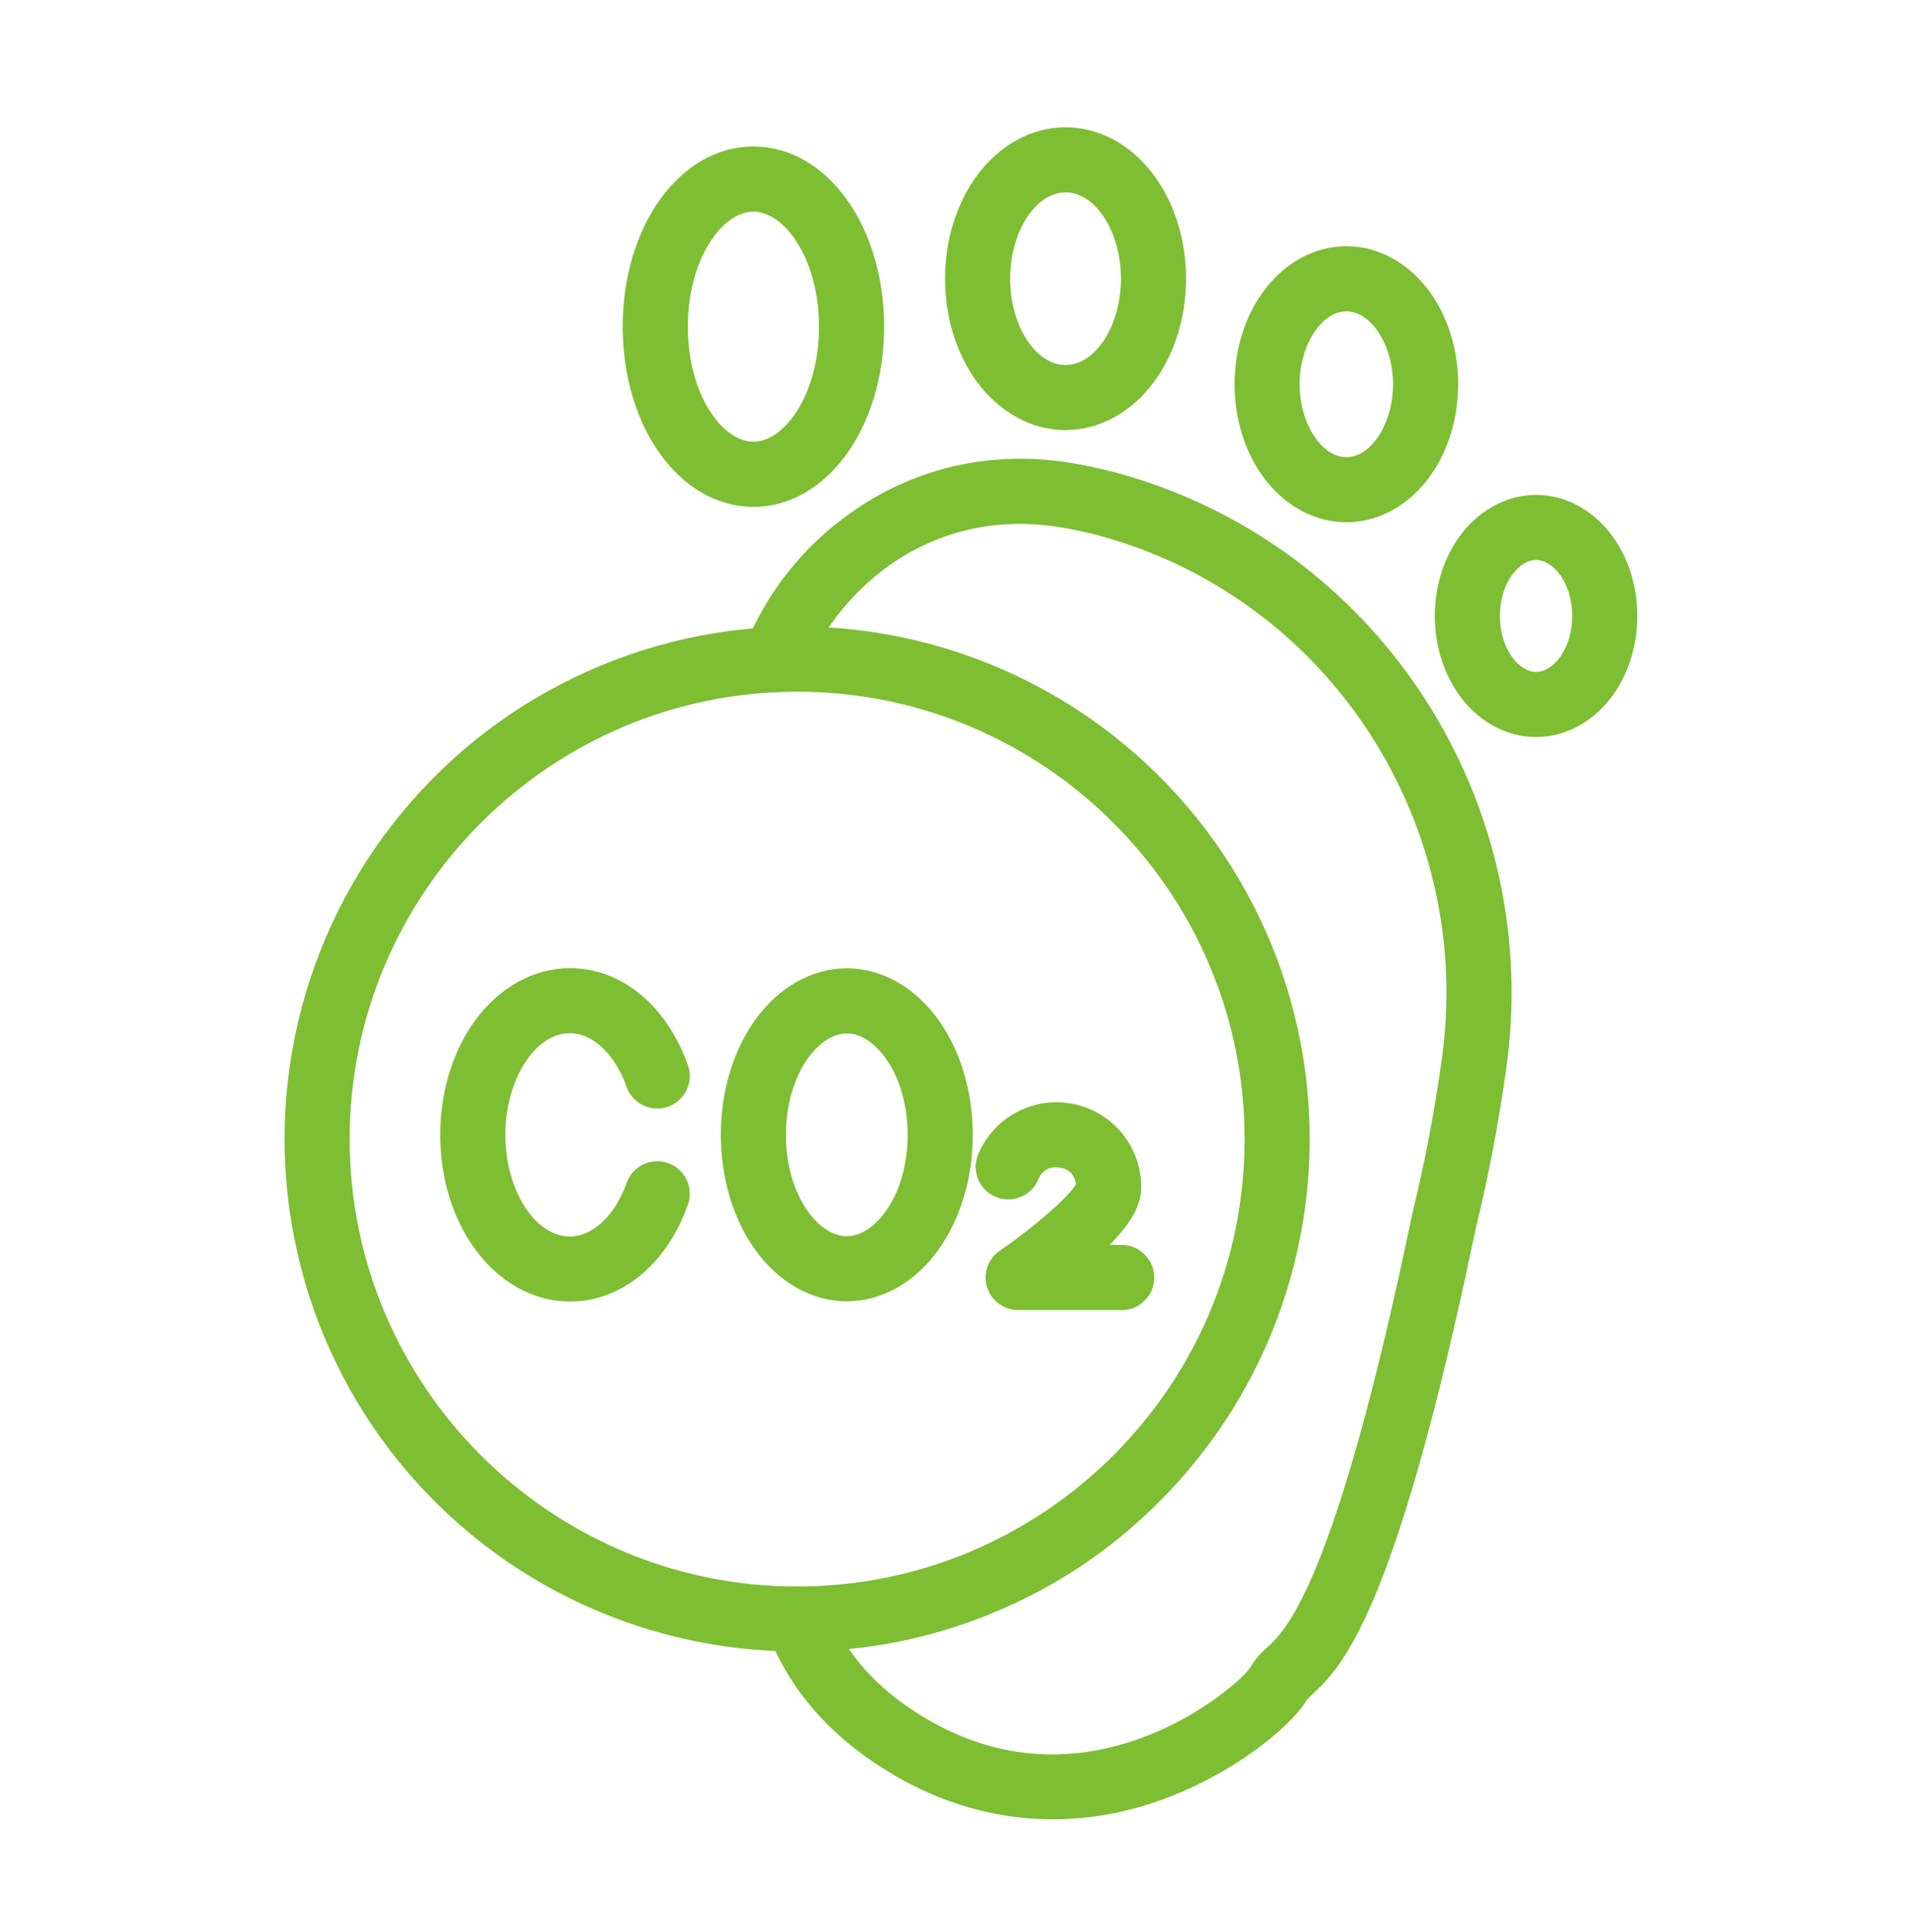
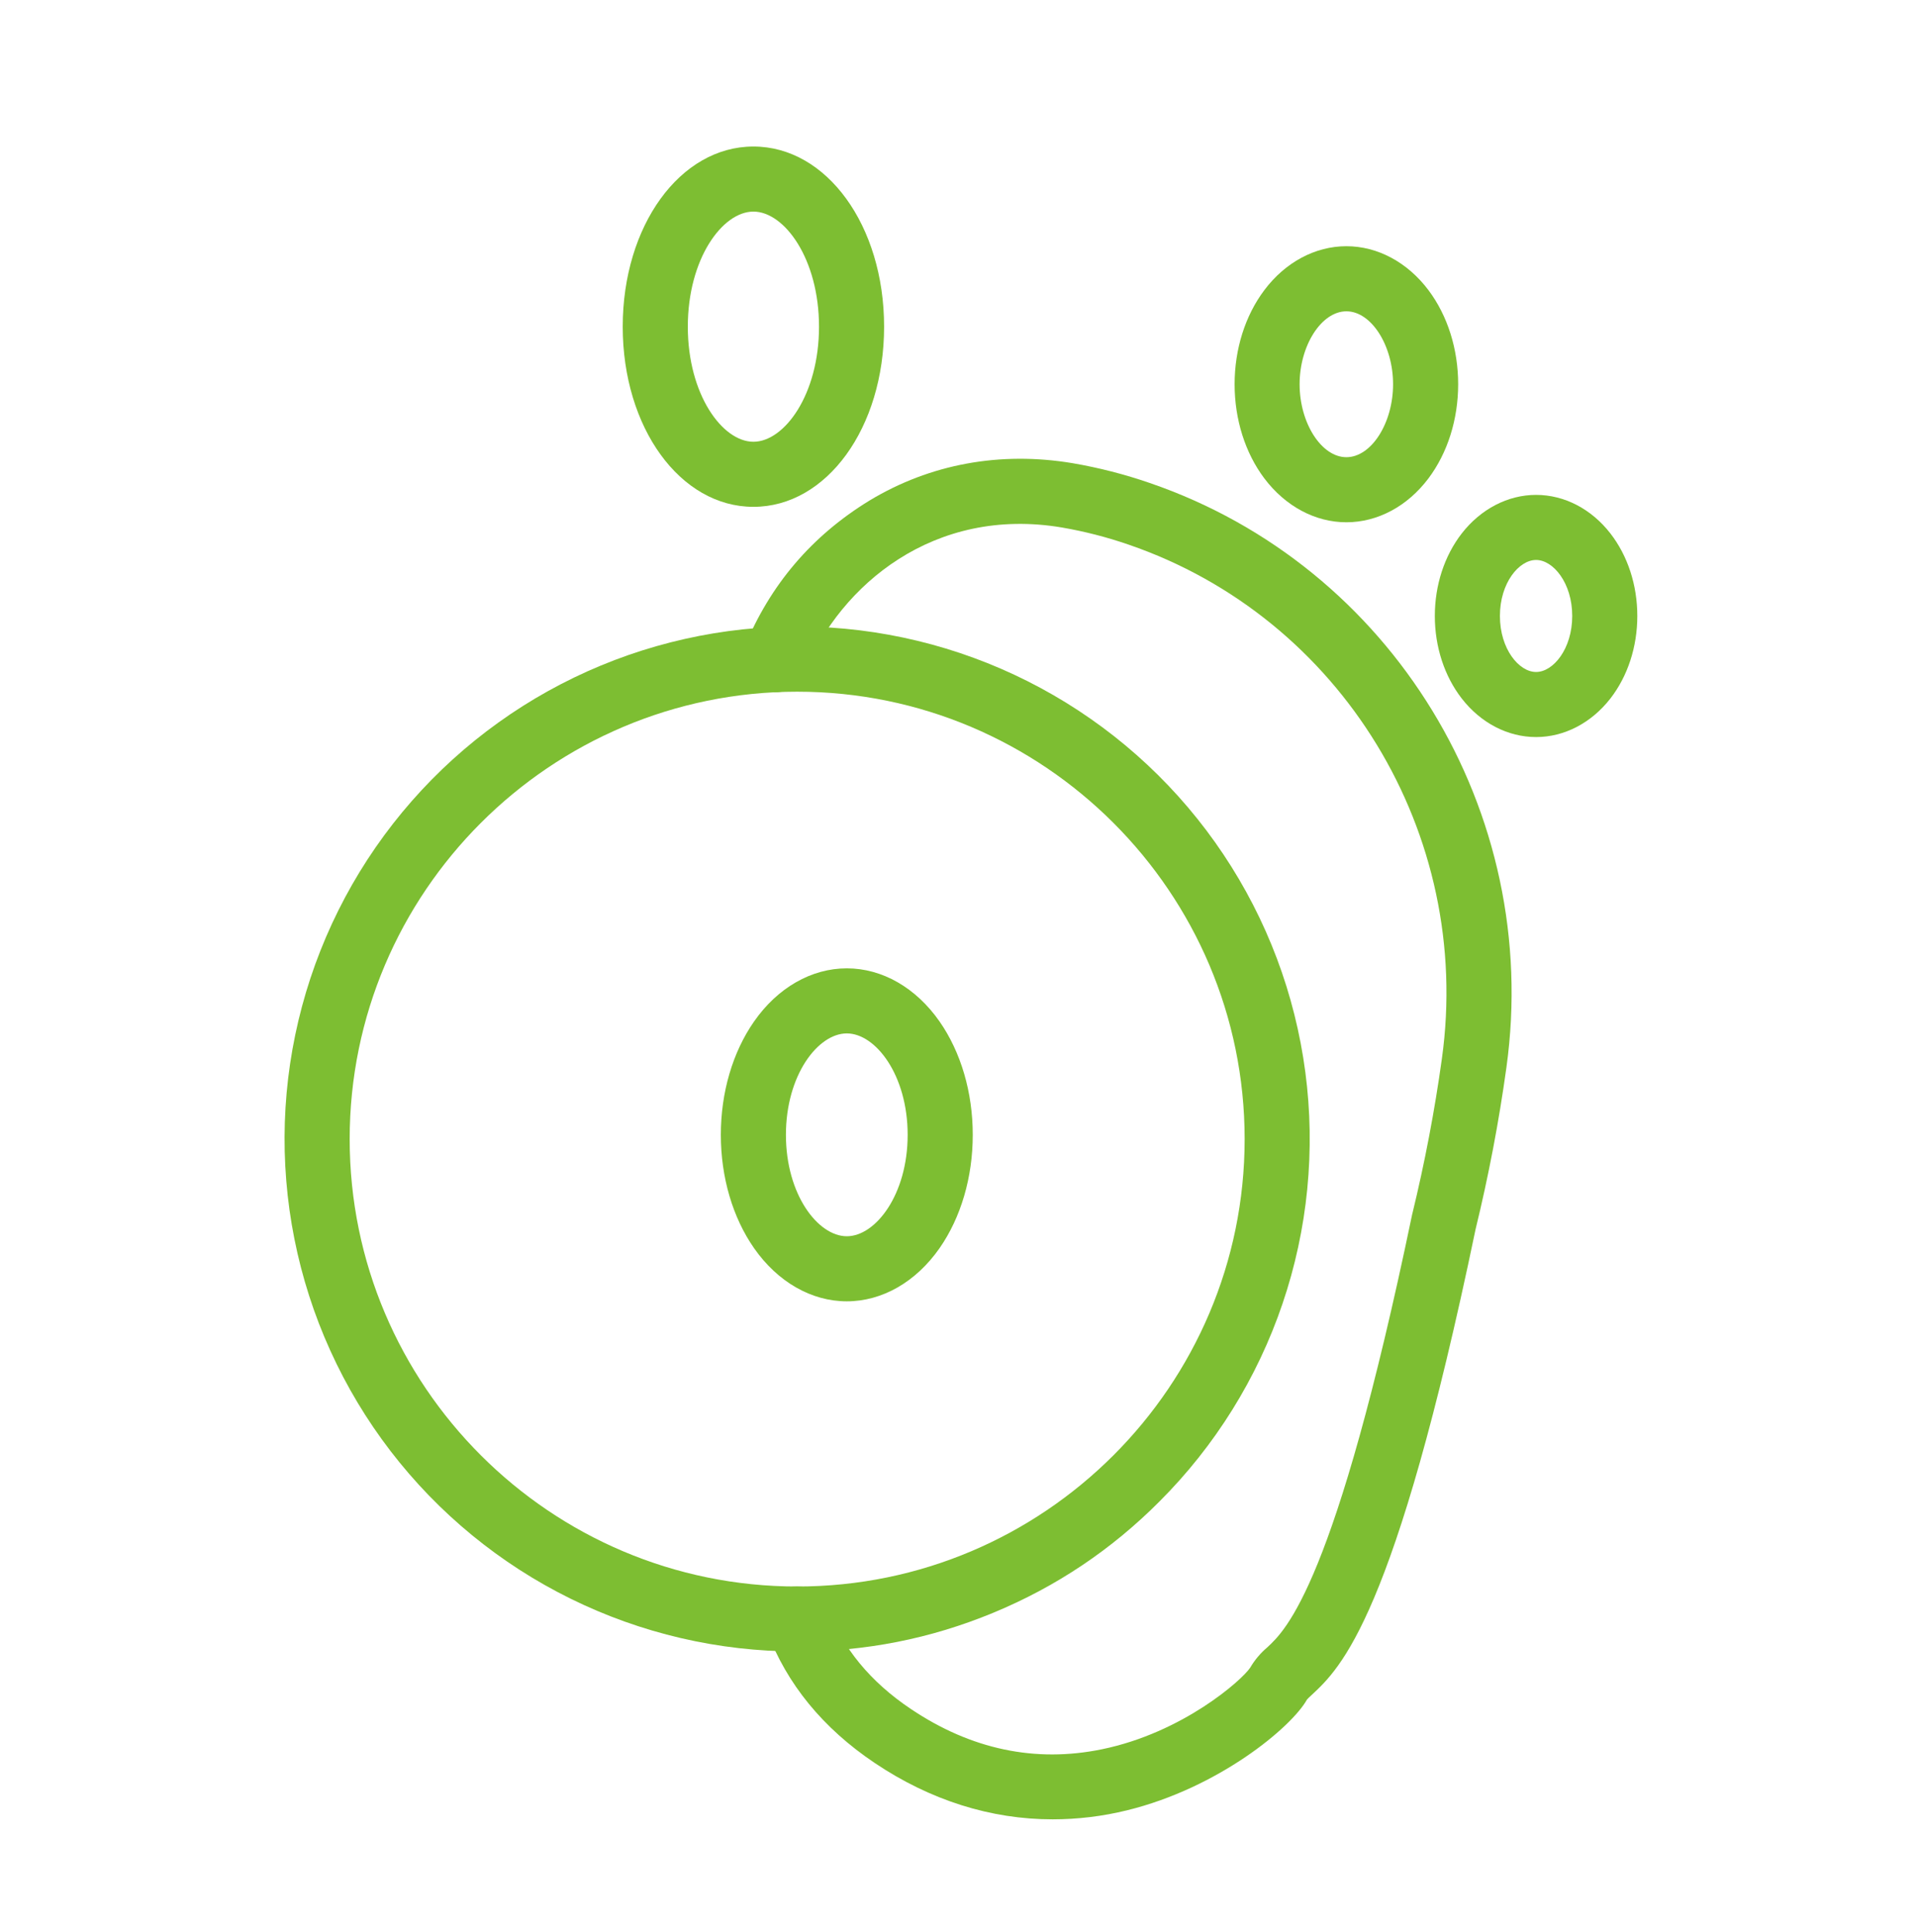
<svg xmlns="http://www.w3.org/2000/svg" width="128" height="129" viewBox="0 0 128 129" fill="none">
  <mask id="mask0_5438_43391" style="mask-type:alpha" maskUnits="userSpaceOnUse" x="0" y="0" width="128" height="129">
    <rect y="0.5" width="128" height="128" fill="#D9D9D9" />
  </mask>
  <g mask="url(#mask0_5438_43391)">
    <path d="M70.285 121.5C66.159 121.5 62.123 120.231 58.41 117.739C54.95 115.417 52.528 112.456 51.212 108.941C51.077 108.607 51.028 108.26 51.065 107.901C51.103 107.542 51.222 107.212 51.424 106.913C51.626 106.613 51.886 106.379 52.204 106.209C52.523 106.039 52.862 105.954 53.224 105.953C53.678 105.954 54.092 106.084 54.465 106.344C54.838 106.604 55.103 106.947 55.261 107.374C56.247 110.044 58.113 112.32 60.829 114.137C64.843 116.832 69.132 117.735 73.575 116.821C78.992 115.708 82.932 112.194 83.474 111.375C83.78 110.854 84.163 110.399 84.624 110.009C85.863 108.857 89.152 105.798 94.278 81.163C94.278 81.13 94.293 81.098 94.301 81.065C95.134 77.642 95.793 74.186 96.277 70.696C98.364 55.681 89.565 41.247 75.361 36.373C73.906 35.87 72.419 35.488 70.901 35.227C62.382 33.79 56.134 39.043 53.723 44.886C53.495 45.441 53.104 45.834 52.55 46.065C51.995 46.296 51.441 46.297 50.885 46.069C50.33 45.84 49.937 45.448 49.707 44.894C49.476 44.34 49.475 43.785 49.705 43.23C51.419 39.052 54.203 35.784 58.056 33.428C62.104 30.984 66.794 30.124 71.62 30.933C73.372 31.234 75.089 31.674 76.77 32.255C92.94 37.803 102.958 54.217 100.585 71.288C100.082 74.923 99.396 78.524 98.527 82.089C93.125 108.038 89.522 111.386 87.586 113.191C87.467 113.302 87.314 113.438 87.27 113.498C86.233 115.361 81.364 119.4 75.258 120.896C73.625 121.298 71.967 121.499 70.285 121.5Z" fill="#7DBE32" />
    <path d="M50.306 33.848C45.417 33.848 41.58 28.563 41.58 21.817C41.58 15.071 45.413 9.785 50.306 9.785C55.2 9.785 59.032 15.07 59.032 21.817C59.032 28.564 55.2 33.848 50.306 33.848ZM50.306 14.131C48.235 14.131 45.926 17.288 45.926 21.817C45.926 26.347 48.235 29.502 50.306 29.502C52.377 29.502 54.686 26.345 54.686 21.817C54.686 17.289 52.377 14.131 50.306 14.131Z" fill="#7DBE32" />
-     <path d="M71.147 28.723C68.905 28.723 66.755 27.555 65.247 25.517C63.864 23.647 63.102 21.194 63.102 18.613C63.102 16.031 63.864 13.579 65.247 11.708C66.755 9.672 68.901 8.498 71.147 8.498C73.394 8.498 75.54 9.666 77.046 11.704C78.43 13.574 79.193 16.025 79.193 18.607C79.193 21.189 78.43 23.642 77.046 25.512C75.54 27.555 73.383 28.723 71.147 28.723ZM71.147 12.85C69.141 12.85 67.448 15.489 67.448 18.613C67.448 21.736 69.141 24.377 71.147 24.377C73.153 24.377 74.847 21.738 74.847 18.613C74.847 15.488 73.152 12.845 71.147 12.845V12.85Z" fill="#7DBE32" />
    <path d="M89.9 34.879C87.817 34.879 85.826 33.811 84.421 31.948C83.14 30.244 82.436 28.009 82.436 25.661C82.436 23.313 83.14 21.08 84.421 19.376C85.82 17.512 87.817 16.443 89.9 16.443C91.983 16.443 93.974 17.512 95.379 19.376C96.658 21.08 97.363 23.314 97.363 25.661C97.363 28.008 96.658 30.244 95.379 31.948C93.98 33.811 91.982 34.879 89.9 34.879ZM89.9 20.79C88.239 20.79 86.776 23.066 86.776 25.661C86.776 28.257 88.234 30.533 89.9 30.533C91.566 30.533 93.017 28.257 93.017 25.661C93.017 23.066 91.561 20.79 89.9 20.79Z" fill="#7DBE32" />
    <path d="M102.566 49.223C100.68 49.223 98.873 48.285 97.604 46.65C96.444 45.156 95.805 43.197 95.805 41.136C95.805 39.076 96.444 37.119 97.604 35.623C98.873 33.994 100.68 33.05 102.566 33.05C104.451 33.05 106.257 33.988 107.526 35.623C108.687 37.117 109.325 39.077 109.325 41.136C109.325 43.195 108.687 45.154 107.526 46.65C106.252 48.285 104.449 49.223 102.566 49.223ZM102.566 37.396C101.423 37.396 100.151 38.932 100.151 41.136C100.151 43.34 101.423 44.877 102.566 44.877C103.708 44.877 104.979 43.34 104.979 41.136C104.979 38.932 103.706 37.396 102.566 37.396Z" fill="#7DBE32" />
    <path d="M53.227 110.289C51.919 110.289 50.615 110.214 49.316 110.065C48.016 109.915 46.729 109.692 45.455 109.395C44.181 109.098 42.928 108.729 41.697 108.289C40.465 107.848 39.262 107.338 38.089 106.76C36.916 106.181 35.779 105.538 34.68 104.829C33.581 104.12 32.525 103.351 31.514 102.521C30.503 101.691 29.542 100.806 28.632 99.866C27.723 98.926 26.87 97.937 26.073 96.9C25.277 95.862 24.542 94.782 23.87 93.66C23.197 92.538 22.591 91.381 22.051 90.189C21.511 88.998 21.041 87.78 20.641 86.534C20.241 85.289 19.913 84.024 19.658 82.741C19.403 81.459 19.221 80.165 19.115 78.861C19.008 77.558 18.976 76.252 19.018 74.945C19.061 73.637 19.178 72.336 19.37 71.042C19.562 69.748 19.828 68.47 20.166 67.206C20.505 65.942 20.914 64.702 21.395 63.486C21.876 62.269 22.425 61.084 23.041 59.93C23.658 58.777 24.338 57.662 25.083 56.586C25.827 55.511 26.631 54.481 27.493 53.498C28.356 52.514 29.272 51.583 30.241 50.705C31.21 49.826 32.227 49.006 33.29 48.244C34.353 47.482 35.457 46.783 36.6 46.148C37.743 45.512 38.919 44.944 40.128 44.444C41.337 43.943 42.57 43.513 43.828 43.154C45.086 42.795 46.36 42.509 47.651 42.295C48.941 42.082 50.24 41.944 51.546 41.88C52.853 41.815 54.159 41.826 55.464 41.912C56.77 41.997 58.066 42.157 59.353 42.391C60.64 42.626 61.909 42.932 63.161 43.312C64.413 43.692 65.639 44.142 66.839 44.662C68.039 45.183 69.206 45.77 70.339 46.424C71.472 47.078 72.563 47.795 73.614 48.574C74.665 49.353 75.668 50.19 76.622 51.084C77.577 51.979 78.478 52.925 79.324 53.922C80.17 54.92 80.957 55.962 81.683 57.05C82.41 58.138 83.072 59.263 83.67 60.427C84.268 61.59 84.797 62.785 85.258 64.009C85.719 65.233 86.108 66.48 86.425 67.749C86.743 69.018 86.988 70.301 87.158 71.597C87.329 72.894 87.425 74.197 87.447 75.505C87.468 76.813 87.414 78.118 87.286 79.42C87.158 80.722 86.956 82.012 86.679 83.29C86.403 84.569 86.055 85.828 85.634 87.066C85.214 88.305 84.724 89.516 84.164 90.698C83.605 91.881 82.98 93.027 82.289 94.138C81.598 95.249 80.846 96.317 80.033 97.341C79.22 98.366 78.35 99.341 77.425 100.266C74.224 103.485 70.525 105.964 66.33 107.701C62.135 109.439 57.768 110.301 53.227 110.289ZM53.227 46.193C36.754 46.193 23.348 59.595 23.348 76.072C23.348 92.549 36.75 105.951 53.227 105.951C69.704 105.951 83.106 92.549 83.106 76.072C83.106 59.595 69.7 46.193 53.227 46.193Z" fill="#7DBE32" />
-     <path d="M38.051 86.922C35.638 86.922 33.324 85.637 31.703 83.397C30.209 81.337 29.395 78.633 29.395 75.785C29.395 72.937 30.216 70.233 31.703 68.18C33.324 65.94 35.642 64.655 38.051 64.655C41.447 64.655 44.447 67.086 45.883 70.999C46 71.273 46.059 71.559 46.059 71.858C46.059 72.156 45.999 72.442 45.881 72.716C45.763 72.99 45.596 73.23 45.379 73.435C45.162 73.64 44.914 73.794 44.634 73.897C44.354 73.999 44.065 74.042 43.767 74.026C43.469 74.01 43.186 73.935 42.919 73.803C42.652 73.67 42.422 73.49 42.229 73.262C42.036 73.035 41.895 72.778 41.808 72.493C41.03 70.371 39.558 69 38.057 69C35.718 69 33.742 72.11 33.742 75.79C33.742 79.471 35.718 82.581 38.057 82.581C39.551 82.581 41.03 81.21 41.808 79.088C41.895 78.803 42.036 78.546 42.229 78.319C42.422 78.091 42.652 77.911 42.919 77.778C43.186 77.646 43.469 77.571 43.767 77.555C44.065 77.539 44.354 77.582 44.634 77.684C44.914 77.787 45.162 77.941 45.379 78.146C45.596 78.351 45.763 78.591 45.881 78.865C45.999 79.139 46.059 79.425 46.059 79.723C46.059 80.022 46 80.308 45.883 80.582C44.455 84.491 41.447 86.922 38.051 86.922Z" fill="#7DBE32" />
    <path d="M56.542 86.906C54.179 86.906 51.924 85.612 50.349 83.356C48.919 81.305 48.131 78.618 48.131 75.787C48.131 72.957 48.919 70.269 50.349 68.218C51.922 65.961 54.179 64.668 56.542 64.668C58.905 64.668 61.16 65.961 62.735 68.218C64.164 70.269 64.952 72.957 64.952 75.787C64.952 78.618 64.164 81.305 62.735 83.356C61.16 85.612 58.905 86.906 56.542 86.906ZM56.542 69.014C54.619 69.014 52.477 71.796 52.477 75.787C52.477 79.779 54.619 82.56 56.542 82.56C58.465 82.56 60.605 79.779 60.605 75.787C60.605 71.796 58.465 69.014 56.542 69.014Z" fill="#7DBE32" />
-     <path d="M74.893 87.492H67.984C67.507 87.492 67.077 87.351 66.693 87.067C66.31 86.784 66.048 86.415 65.907 85.959C65.767 85.503 65.776 85.05 65.933 84.6C66.091 84.15 66.368 83.791 66.762 83.522C69.031 81.974 71.363 79.931 71.843 79.088C71.748 78.428 71.37 78.055 70.709 77.97C70.047 77.884 69.587 78.149 69.328 78.763C69.096 79.319 68.701 79.71 68.143 79.938C67.586 80.165 67.03 80.162 66.476 79.927C65.921 79.692 65.532 79.296 65.307 78.737C65.082 78.179 65.088 77.623 65.325 77.07C65.579 76.468 65.928 75.927 66.369 75.445C66.811 74.964 67.321 74.571 67.899 74.266C68.476 73.962 69.089 73.763 69.735 73.67C70.382 73.577 71.025 73.596 71.666 73.725C72.306 73.855 72.906 74.089 73.465 74.426C74.025 74.763 74.511 75.185 74.924 75.691C75.338 76.197 75.654 76.757 75.874 77.373C76.093 77.988 76.203 78.622 76.203 79.275C76.203 80.449 75.553 81.659 74.089 83.146H74.893C75.493 83.146 76.005 83.358 76.43 83.783C76.854 84.207 77.066 84.719 77.066 85.319C77.066 85.919 76.854 86.431 76.43 86.856C76.005 87.28 75.493 87.492 74.893 87.492Z" fill="#7DBE32" />
  </g>
</svg>